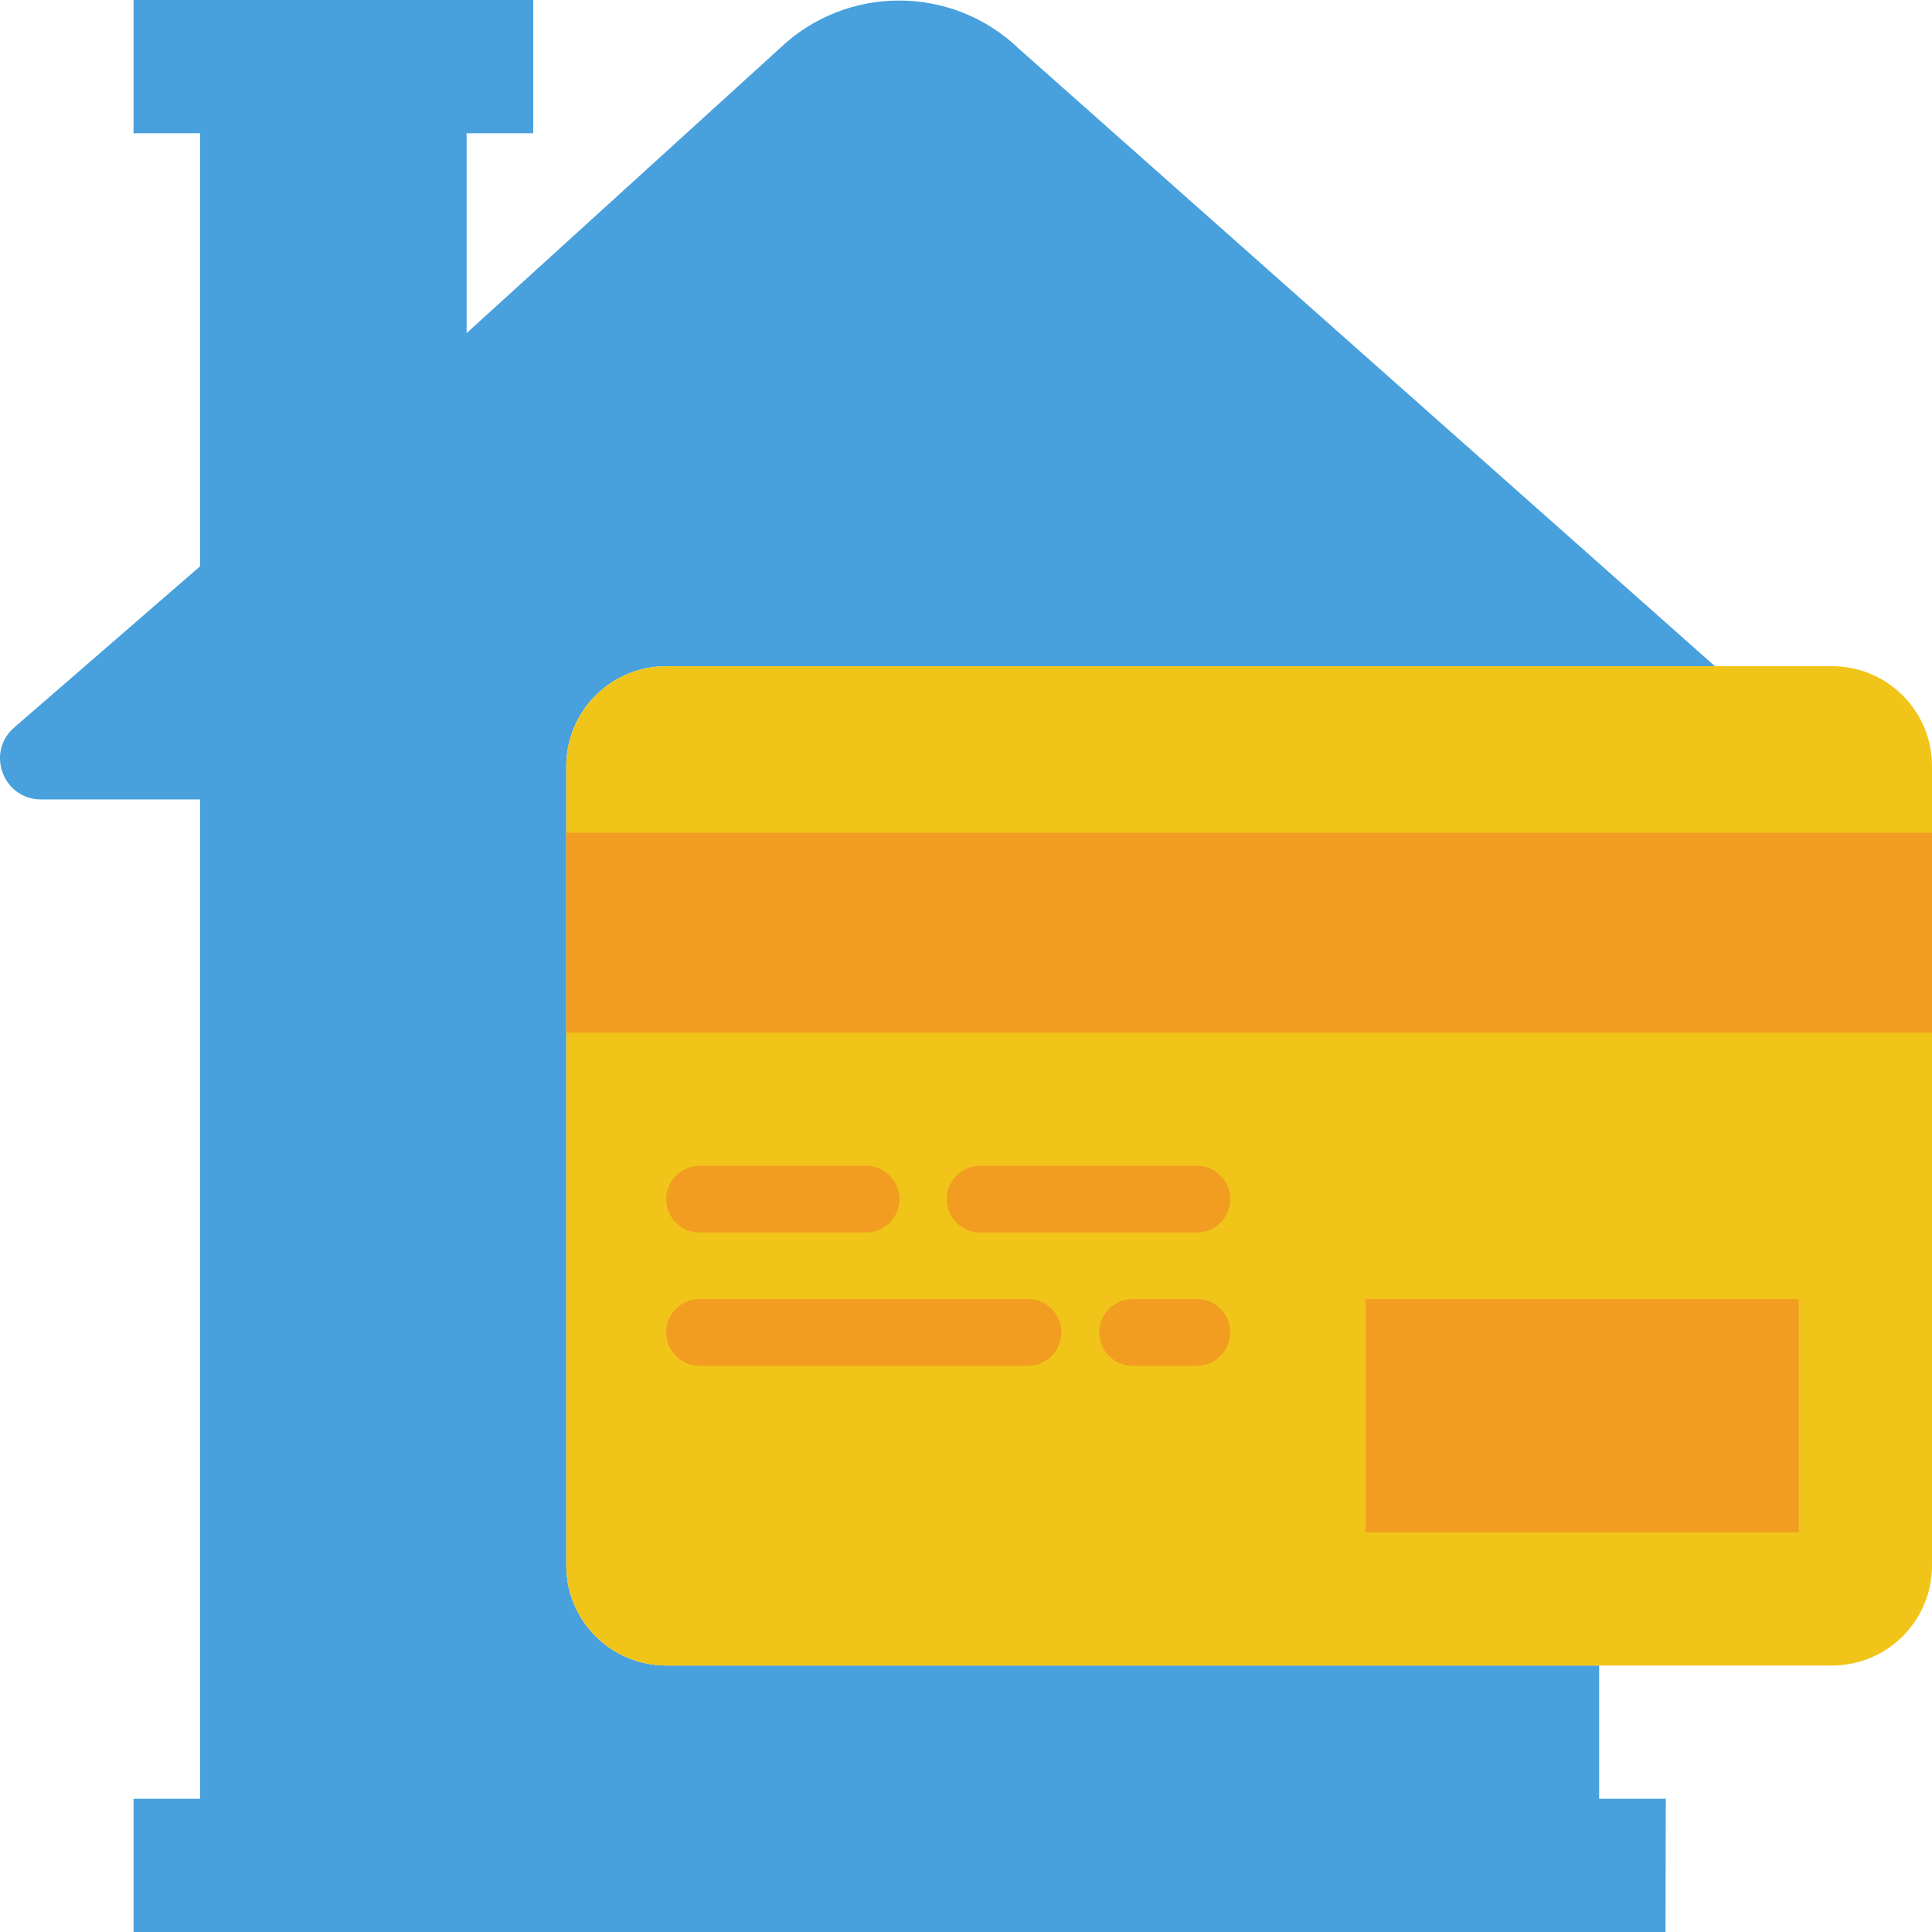
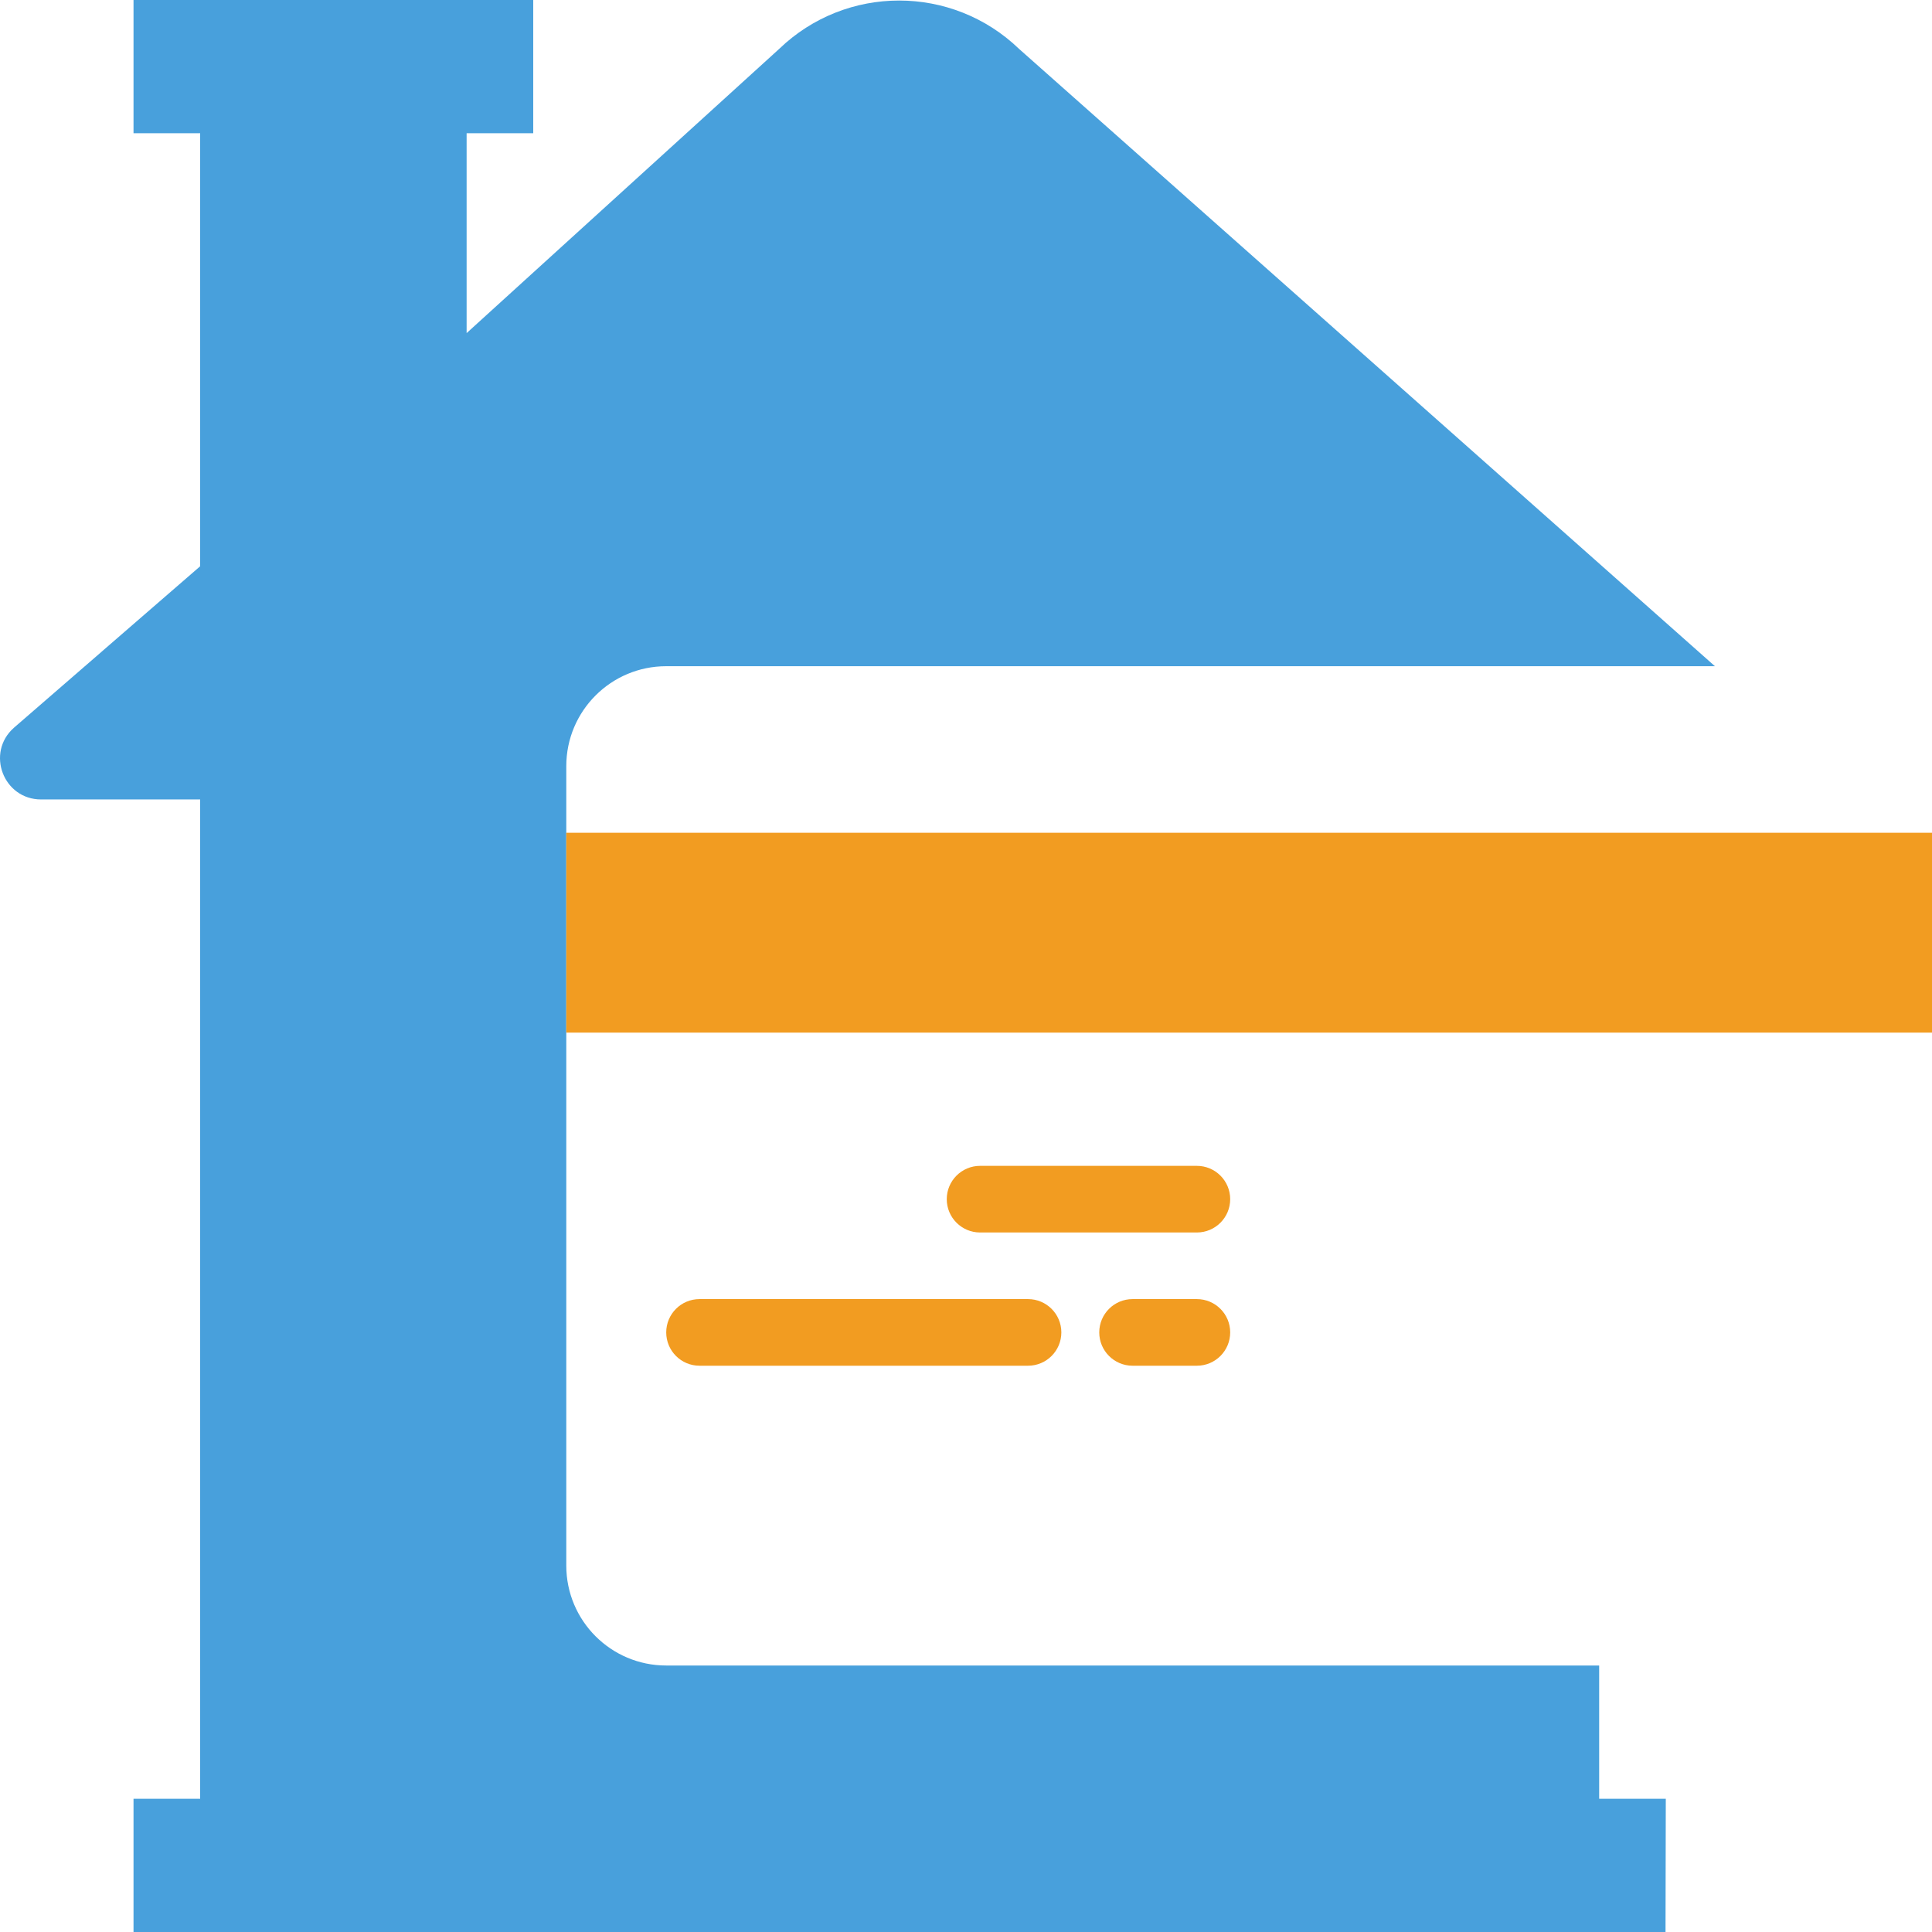
<svg xmlns="http://www.w3.org/2000/svg" height="800px" width="800px" version="1.1" id="Layer_1" viewBox="0 0 512.002 512.002" xml:space="preserve">
  <g>
    <path style="fill:#48A0DC;" d="M423.798,441.38H176.555c-14.627,0-26.483-11.855-26.483-26.483V203.035   c0-14.627,11.855-26.483,26.483-26.483h277.919L270.065,12.96c-17.752-17.09-45.833-17.09-63.576,0L123.66,88.277V35.311h17.655   V0.001H35.384v35.31h17.655V150.07L3.675,192.875c-7.477,6.63-2.781,18.988,7.212,18.988h42.152v264.828H35.384v35.31h405.998   l0.071-35.31h-17.655V441.38z" />
-     <path style="fill:#F0C419;" d="M485.519,441.38H176.554c-14.627,0-26.483-11.855-26.483-26.483V203.035   c0-14.627,11.855-26.483,26.483-26.483h308.966c14.627,0,26.483,11.855,26.483,26.483v211.862   C512.002,429.525,500.147,441.38,485.519,441.38" />
    <g>
      <polygon style="fill:#F29C21;" points="150.071,273.656 512.002,273.656 512.002,220.691 150.071,220.691   " />
-       <polygon style="fill:#F29C21;" points="361.933,406.07 476.692,406.07 476.692,344.277 361.933,344.277   " />
-       <path style="fill:#F29C21;" d="M229.519,326.622h-44.138c-4.873,0-8.828-3.955-8.828-8.828c0-4.873,3.955-8.828,8.828-8.828    h44.138c4.873,0,8.828,3.955,8.828,8.828C238.347,322.667,234.392,326.622,229.519,326.622" />
      <path style="fill:#F29C21;" d="M317.188,326.622h-57.459c-4.873,0-8.828-3.955-8.828-8.828c0-4.873,3.955-8.828,8.828-8.828    h57.459c4.873,0,8.828,3.955,8.828,8.828C326.015,322.667,322.061,326.622,317.188,326.622" />
      <path style="fill:#F29C21;" d="M272.442,361.932h-87.058c-4.882,0-8.828-3.955-8.828-8.828c0-4.873,3.946-8.828,8.828-8.828    h87.058c4.873,0,8.828,3.955,8.828,8.828C281.269,357.977,277.314,361.932,272.442,361.932" />
      <path style="fill:#F29C21;" d="M317.188,361.932h-17.046c-4.873,0-8.828-3.955-8.828-8.828c0-4.873,3.955-8.828,8.828-8.828    h17.046c4.873,0,8.828,3.955,8.828,8.828C326.015,357.977,322.061,361.932,317.188,361.932" />
    </g>
  </g>
</svg>